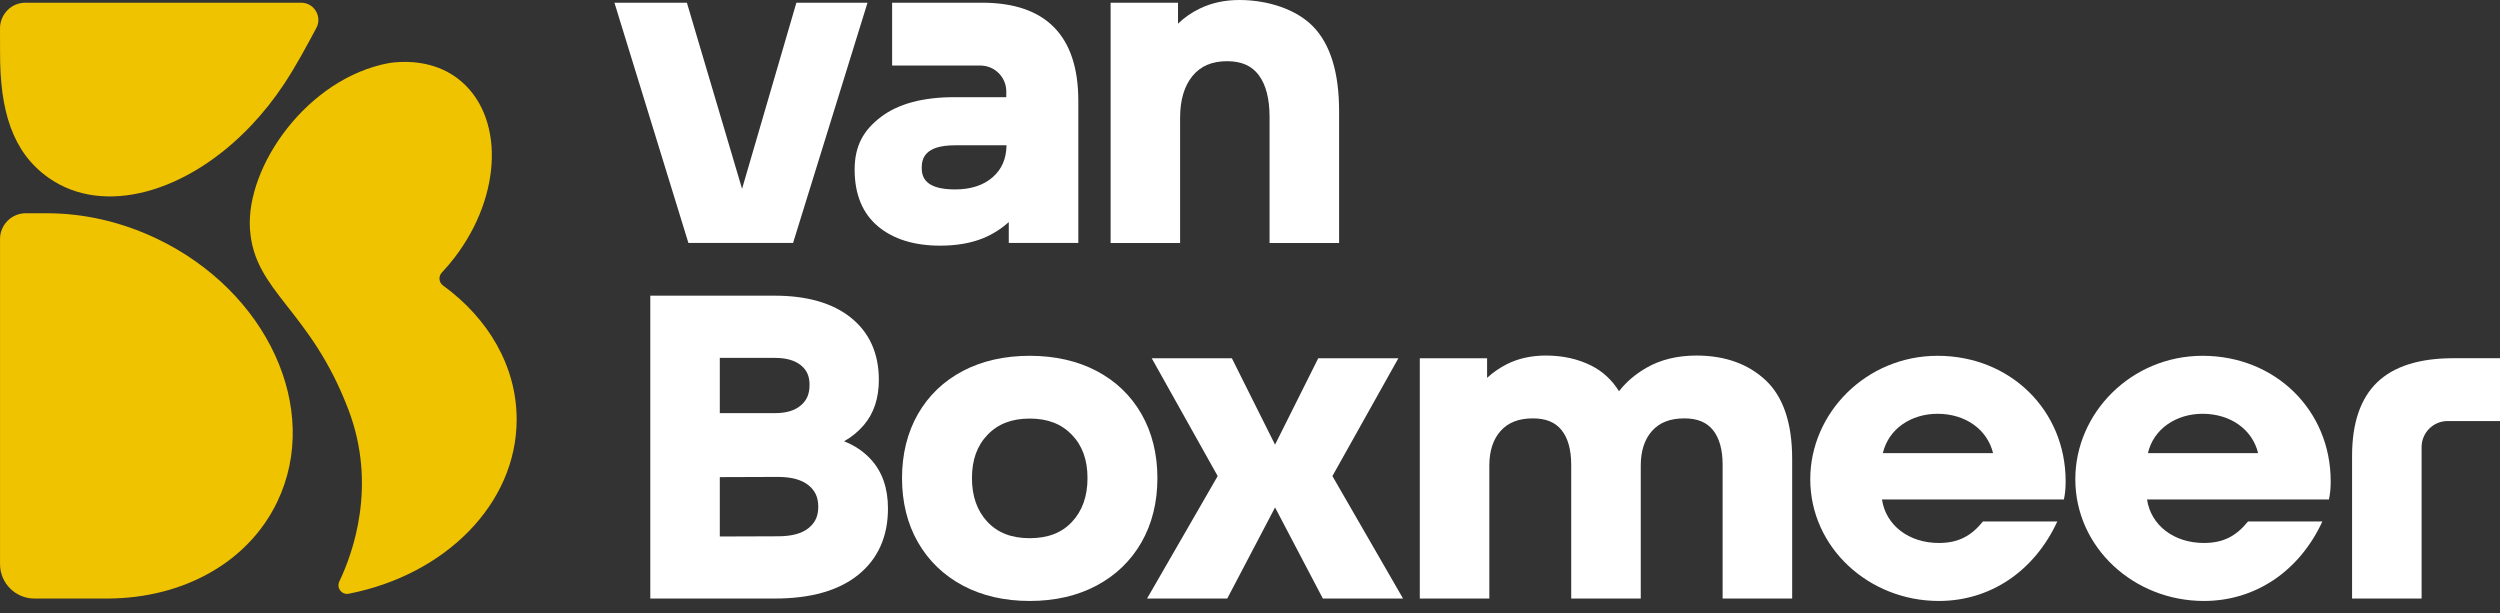
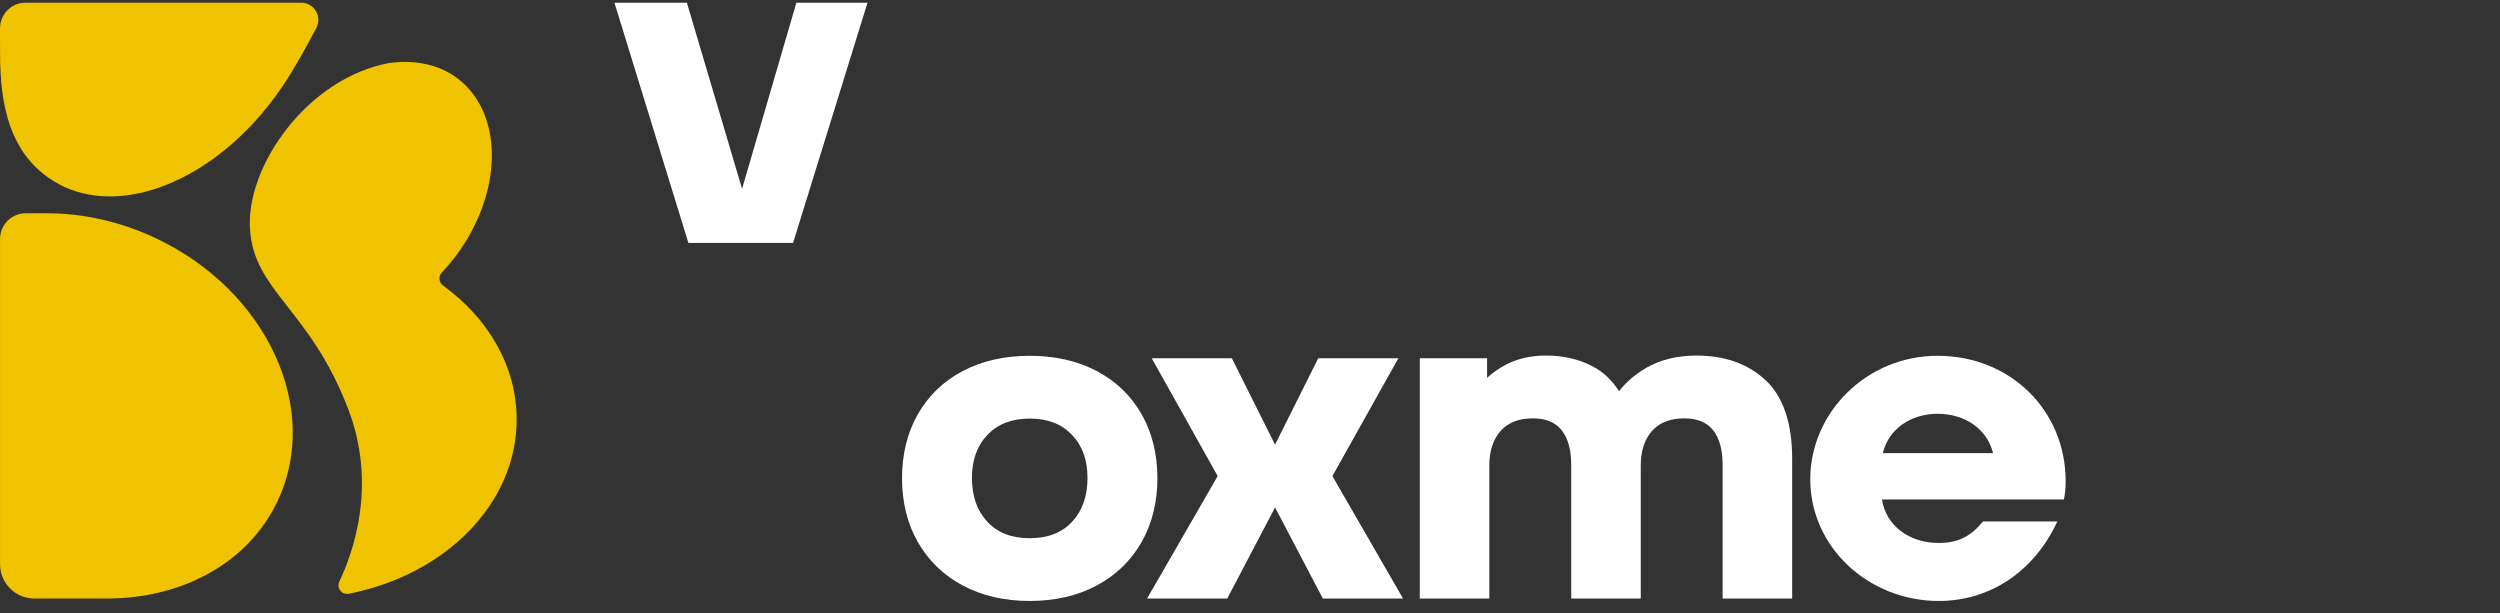
<svg xmlns="http://www.w3.org/2000/svg" width="159" height="39" viewBox="0 0 159 39" fill="none">
  <rect x="0" y="0" width="159" height="39" fill="#333333" stroke="none" />
  <g clip-path="url(#clip0_249_1135)">
    <path d="M2.191 38.066C0.982 38.068 0.002 37.088 0.002 35.878V15.204C0.002 14.297 0.736 13.562 1.642 13.562L3.025 13.564C5.299 13.568 7.683 14.088 9.969 15.178C17.008 18.534 20.444 26.017 17.644 31.892C15.768 35.831 11.565 38.046 6.878 38.066H2.191Z" fill="#F0C300" />
    <path d="M1.61 0.172H19.163C19.983 0.18 20.506 1.056 20.119 1.78C19.509 2.918 18.819 4.215 18.042 5.381C17.414 6.324 16.727 7.184 15.999 7.955C11.932 12.259 6.579 13.785 3.072 11.296C0.791 9.676 -0.012 7.044 0.004 3.307L6.4229e-06 1.818C-0.002 0.91 0.719 0.172 1.61 0.172Z" fill="#F0C300" />
    <path d="M24.762 4.006C26.344 3.786 27.926 4.083 29.126 5.006C32.086 7.283 31.985 12.384 28.899 16.398C28.644 16.729 28.377 17.043 28.1 17.337C27.873 17.579 27.908 17.961 28.176 18.156C31.048 20.243 32.859 23.286 32.859 26.677C32.859 32.058 28.302 36.568 22.176 37.761C21.735 37.846 21.388 37.389 21.581 36.983C22.46 35.144 23.99 30.86 22.159 26.05C19.718 19.639 16.174 18.578 15.899 14.587C15.623 10.596 19.541 4.961 24.762 4.006Z" fill="#F0C300" />
-     <path d="M53.681 28.066C54.161 27.798 54.583 27.452 54.942 27.032C55.574 26.292 55.895 25.327 55.895 24.162C55.895 22.477 55.294 21.143 54.11 20.198C52.953 19.273 51.326 18.805 49.273 18.805H41.359V38.066H49.3C51.563 38.066 53.337 37.562 54.573 36.568C55.835 35.552 56.475 34.13 56.475 32.34C56.475 31.047 56.107 29.992 55.38 29.208C54.916 28.706 54.347 28.325 53.681 28.066ZM50.939 25.778C50.558 26.108 50.007 26.275 49.3 26.275H45.779V22.762H49.3C50.01 22.762 50.564 22.923 50.946 23.239C51.31 23.54 51.487 23.911 51.487 24.478C51.487 25.066 51.308 25.459 50.939 25.778ZM45.779 30.345L49.484 30.332C50.336 30.332 50.989 30.511 51.423 30.864C51.839 31.201 52.041 31.616 52.041 32.234C52.041 32.836 51.843 33.242 51.434 33.579C51.008 33.93 50.352 34.108 49.484 34.108L45.779 34.121V30.345Z" fill="white" />
    <path d="M72.601 26.336C71.928 25.158 70.965 24.234 69.739 23.591C68.522 22.953 67.092 22.629 65.49 22.629C63.888 22.629 62.459 22.953 61.242 23.591C60.016 24.234 59.053 25.158 58.379 26.336C57.709 27.509 57.369 28.88 57.369 30.411C57.369 31.941 57.709 33.312 58.379 34.485C59.053 35.663 60.015 36.591 61.24 37.243C62.458 37.892 63.888 38.221 65.49 38.221C67.092 38.221 68.522 37.892 69.741 37.243C70.966 36.591 71.928 35.663 72.601 34.485C73.271 33.312 73.611 31.941 73.611 30.411C73.611 28.88 73.271 27.509 72.601 26.336ZM69.165 30.411C69.165 31.558 68.834 32.492 68.181 33.188C67.525 33.888 66.645 34.229 65.49 34.229C64.336 34.229 63.455 33.888 62.799 33.188C62.146 32.492 61.816 31.558 61.816 30.411C61.816 29.249 62.141 28.346 62.81 27.65C63.477 26.958 64.353 26.621 65.49 26.621C66.627 26.621 67.504 26.958 68.17 27.65C68.84 28.346 69.165 29.249 69.165 30.411Z" fill="white" />
    <path d="M107.896 22.613C106.684 22.613 105.618 22.872 104.725 23.384C104.012 23.793 103.424 24.295 102.969 24.883C102.524 24.168 101.937 23.624 101.221 23.261C100.371 22.831 99.396 22.613 98.322 22.613C97.381 22.613 96.534 22.803 95.806 23.177C95.352 23.411 94.941 23.697 94.579 24.032V22.784H90.299V38.066H94.721V29.613C94.721 28.676 94.966 27.931 95.448 27.398C95.928 26.867 96.598 26.609 97.496 26.609C98.311 26.609 98.903 26.849 99.306 27.343C99.719 27.849 99.929 28.594 99.929 29.556V38.066H104.352V29.613C104.352 28.676 104.596 27.931 105.078 27.398C105.558 26.867 106.228 26.609 107.126 26.609C107.941 26.609 108.533 26.849 108.936 27.342C109.35 27.85 109.559 28.595 109.559 29.556V38.066H113.982V29.186C113.982 26.916 113.415 25.233 112.296 24.185C111.184 23.142 109.703 22.613 107.896 22.613Z" fill="white" />
-     <path d="M156.02 22.783C153.87 22.783 152.245 23.299 151.189 24.315C150.129 25.335 149.592 26.906 149.592 28.985V38.066H154.014V28.433C154.014 27.52 154.755 26.779 155.668 26.779H159.001V22.783H156.02Z" fill="white" />
    <path d="M81.097 32.28L84.133 38.066H89.233L84.741 30.278L88.937 22.784H83.841L81.093 28.28L78.346 22.784H73.249L77.445 30.278L72.953 38.066H78.053L81.09 32.28H81.097Z" fill="white" />
    <path d="M50.439 15.452L55.174 0.172H50.65L47.195 12.009L43.686 0.172H39.078L43.783 15.452H50.439Z" fill="white" />
-     <path d="M63.999 6.181H60.685C58.7 6.181 57.138 6.6 56.041 7.427C54.923 8.271 54.355 9.27 54.355 10.788C54.355 12.358 54.856 13.573 55.844 14.399C56.819 15.212 58.147 15.624 59.794 15.624C60.84 15.624 61.763 15.463 62.539 15.145C63.128 14.903 63.67 14.561 64.158 14.125V15.452H68.581L68.581 6.417C68.581 2.273 66.519 0.172 62.452 0.172H56.739V4.168H62.348C63.266 4.168 64.008 4.916 64.001 5.835L63.999 6.181ZM58.621 10.673C58.621 10.058 58.841 9.241 60.743 9.241H64.014C64.001 10.098 63.715 10.76 63.141 11.266V11.266C62.552 11.785 61.745 12.048 60.743 12.048C58.841 12.048 58.621 11.264 58.621 10.673Z" fill="white" />
-     <path d="M75.055 7.482C75.055 6.365 75.318 5.475 75.837 4.838C76.355 4.202 77.078 3.892 78.047 3.892C78.957 3.892 79.616 4.184 80.062 4.785C80.514 5.395 80.744 6.283 80.744 7.424V15.453H85.166V7.051C85.166 4.629 84.615 2.829 83.526 1.699C82.441 0.571 80.593 0 78.823 0C77.9 0 77.056 0.182 76.314 0.541C75.781 0.798 75.315 1.122 74.921 1.506V0.172H70.635V15.453H75.055V7.482Z" fill="white" />
-     <path d="M136.551 31.768C136.802 33.427 138.276 34.533 140.167 34.533C141.418 34.533 142.225 34.086 142.976 33.164H147.704C146.23 36.351 143.421 38.221 140.167 38.221C135.717 38.221 131.99 34.823 131.99 30.478C131.99 26.264 135.55 22.629 140.084 22.629C144.7 22.629 148.232 26.079 148.232 30.61C148.232 31.031 148.204 31.373 148.121 31.768H136.551ZM143.616 28.819C143.254 27.317 141.864 26.317 140.084 26.317C138.415 26.317 136.969 27.265 136.607 28.819H143.616Z" fill="white" />
    <path d="M119.694 31.768C119.944 33.427 121.418 34.533 123.309 34.533C124.561 34.533 125.367 34.086 126.118 33.164H130.846C129.372 36.351 126.563 38.221 123.309 38.221C118.86 38.221 115.133 34.823 115.133 30.478C115.133 26.264 118.693 22.629 123.226 22.629C127.843 22.629 131.375 26.079 131.375 30.61C131.375 31.031 131.347 31.373 131.264 31.768H119.694ZM126.758 28.819C126.396 27.317 125.006 26.317 123.226 26.317C121.558 26.317 120.111 27.265 119.75 28.819H126.758Z" fill="white" />
  </g>
  <defs>
    <clipPath id="clip0_249_1135">
      <rect width="159" height="38.221" fill="white" />
    </clipPath>
  </defs>
</svg>